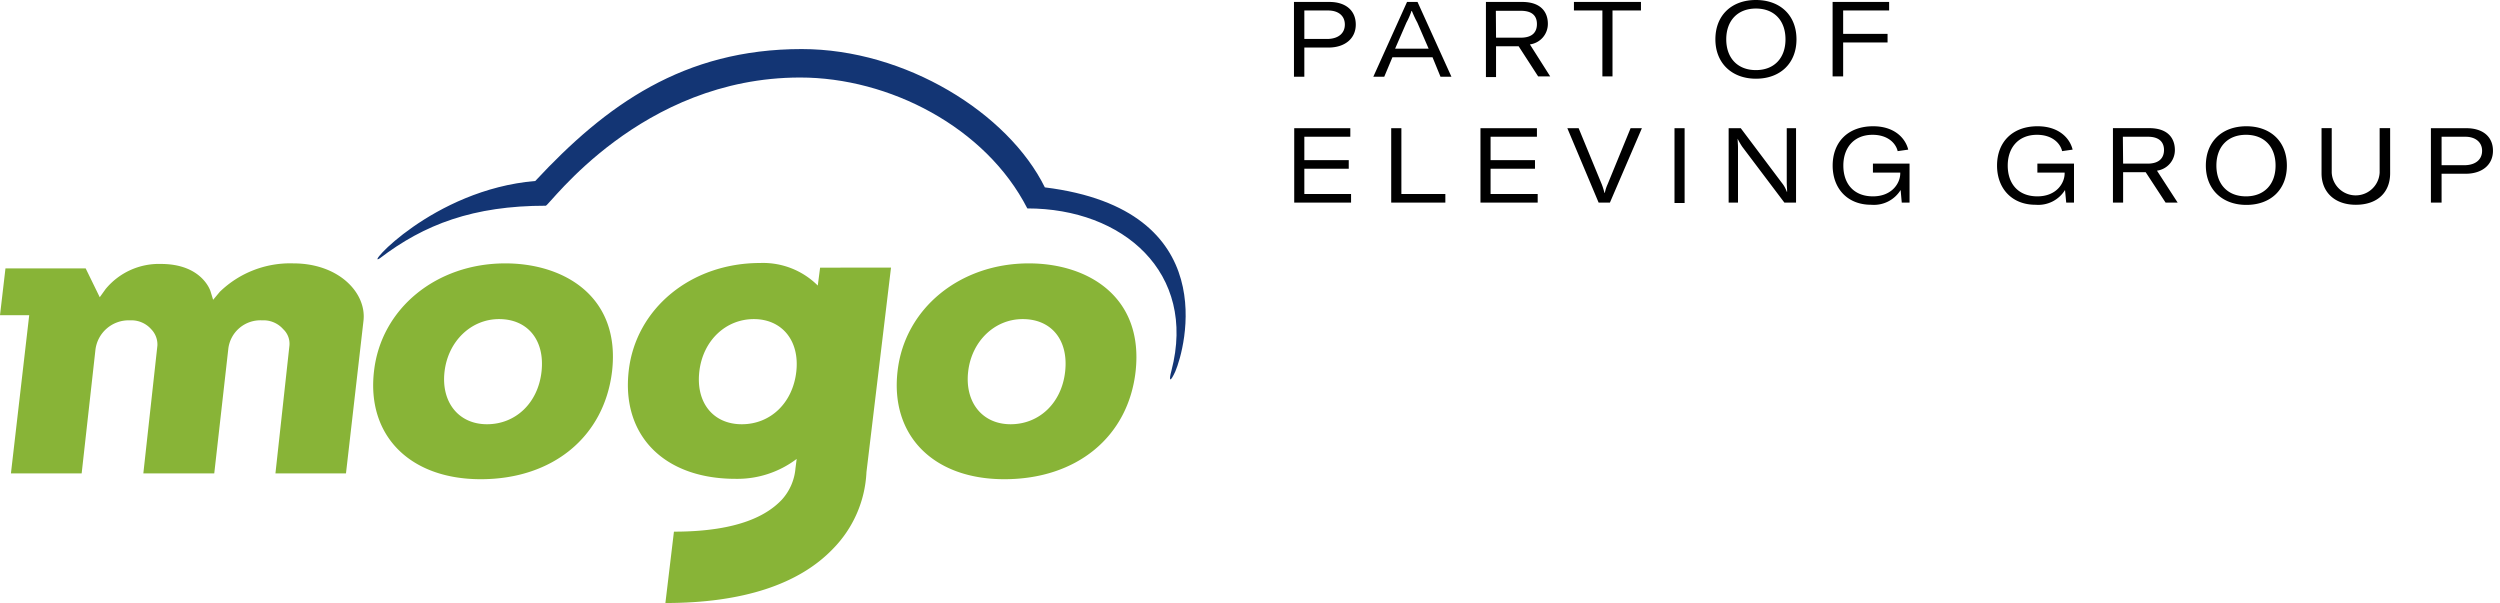
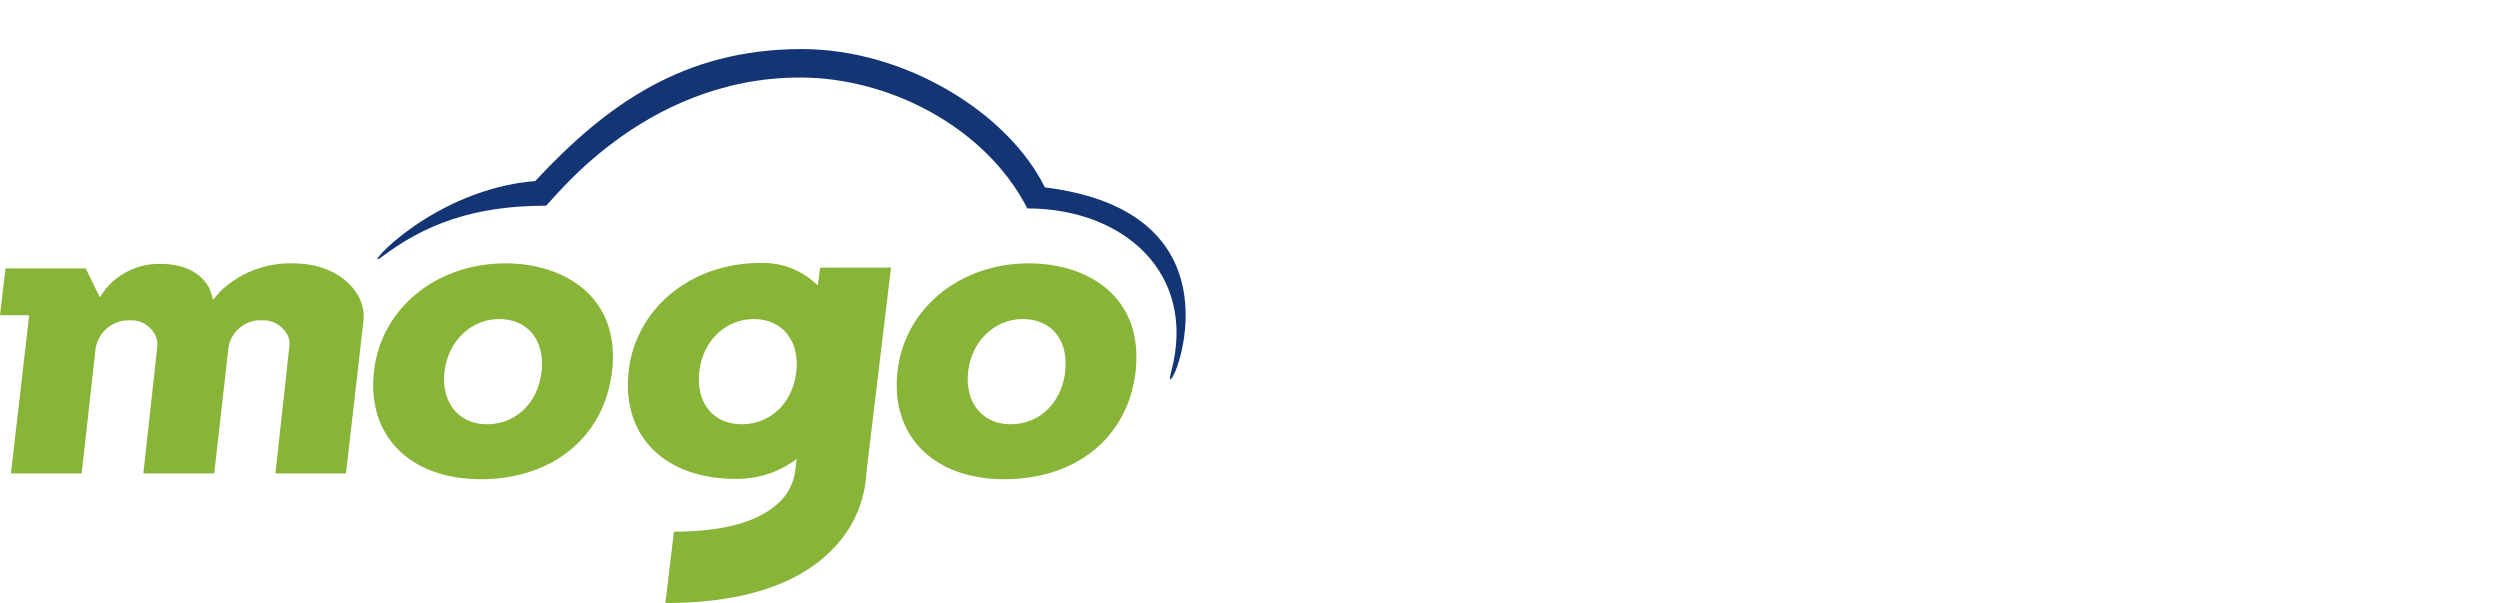
<svg xmlns="http://www.w3.org/2000/svg" viewBox="0 0 398 96">
  <path d="m130.56 42.61-.37 2.85a12.33 12.33 0 0 0-9.19-3.59c-11 0-19.79 7.25-20.91 17.18-1.17 10.29 5.65 17.18 17 17.18a15.64 15.64 0 0 0 9.74-3.17l-.19 1.49a8.48 8.48 0 0 1-2.17 5c-2.17 2.3-6.64 5.09-17.18 5.09L105.93 96c12.35 0 21.28-3 26.67-8.62a18.64 18.64 0 0 0 5.34-12.22l3.91-32.56Zm-12.47 24.93c-4.53 0-7.32-3.41-6.76-8.37s4.22-8.37 8.68-8.37 7.32 3.41 6.76 8.37-4.09 8.37-8.68 8.37Zm-74.24 7.82L46.08 55a3.17 3.17 0 0 0-1-2.6 4.16 4.16 0 0 0-3.34-1.4 5.14 5.14 0 0 0-5.4 4.59l-2.23 19.77H22.82L25.06 55a3.49 3.49 0 0 0-1-2.6 4.19 4.19 0 0 0-3.34-1.4 5.33 5.33 0 0 0-5.53 4.72L13 75.36H1.74l2.91-25.18H0l.87-7.45h12.77l2.24 4.59.93-1.3a11 11 0 0 1 8.8-4c6.46 0 7.82 4.15 7.88 4.28l.44 1.43L35 46.45a16.08 16.08 0 0 1 11.7-4.52c7.26 0 11.66 4.71 11.17 9.11l-2.79 24.32Zm32.69.93c-11.35 0-18.18-7-17-17.18 1.12-10 9.93-17.18 20.9-17.18 9.43 0 18.36 5.33 17 17.18C96.2 69.53 88 76.29 76.54 76.29Zm2.91-25.49c-4.46 0-8.12 3.53-8.68 8.37s2.23 8.37 6.76 8.37 8.12-3.35 8.68-8.37S84 50.8 79.45 50.8Zm80.44 25.49c-11.35 0-18.17-7-17-17.18 1.12-10 9.92-17.18 20.9-17.18 9.43 0 18.3 5.33 17 17.18-1.17 10.42-9.36 17.18-20.9 17.18Zm2.92-25.49c-4.47 0-8.13 3.53-8.68 8.37s2.23 8.37 6.76 8.37 8.12-3.35 8.68-8.37-2.17-8.37-6.76-8.37Z" fill-rule="evenodd" fill="#88b437" />
  <path d="M127.64 7.81c-18.85 0-31.2 8.94-42.42 21-16.38 1.39-27.35 14.05-24.75 12.31 7.07-5.4 14.89-8.37 26.42-8.37.56 0 15.07-20.41 40.5-20.41 14.14 0 29.53 7.88 36.16 20.84 15.26 0 27 10.24 22.95 25.8-.49 1.8-.18 1.93.62.13 1.49-3.48 7.82-25.74-20.78-29.28-5.83-11.83-22.2-22.02-38.7-22.02Z" fill="#133574" fill-rule="evenodd" />
-   <path d="M214.1 3.91c0-1.37-1-2.24-2.67-2.24h-3.78V6.2h3.78c1.68-.06 2.67-.93 2.67-2.29Zm1.74 0c0 2.23-1.74 3.66-4.34 3.66h-3.85v4.65H206V.31h5.64c2.59 0 4.2 1.36 4.2 3.6ZM227.44 7.75l-1.8-4.15a17.77 17.77 0 0 1-.87-1.86h-.06a11.18 11.18 0 0 1-.81 1.86l-1.8 4.15Zm.62 1.37h-6.39l-1.3 3.1h-1.74L224 .31h1.67l5.4 11.91h-1.74ZM238.17 6h3.91c2 0 2.6-1 2.6-2.17s-.62-2.11-2.54-2.11h-4Zm3.6 1.37h-3.6v4.9h-1.61V.31h5.76c3.17 0 4.1 1.8 4.1 3.47a3.29 3.29 0 0 1-2.86 3.29l3.23 5.09h-1.92ZM261.24 1.67h-4.53v10.49h-1.61V1.67h-4.53V.31h10.67v1.36zM284.25 6.26c0-3-1.8-4.9-4.71-4.9s-4.72 1.93-4.72 4.9 1.8 4.9 4.72 4.9 4.71-1.92 4.71-4.9Zm-11.16 0c0-3.84 2.6-6.26 6.45-6.26S286 2.42 286 6.26s-2.61 6.27-6.45 6.27-6.46-2.48-6.46-6.27ZM293.43 1.67v3.72h7.07v1.37h-7.07v5.4h-1.68V.31h9v1.36h-7.32zM215.09 30.89v1.36h-9.05V20.41h8.93v1.36h-7.32v3.72h7.07v1.37h-7.07v4.03h7.44zM221.48 20.41h1.62v10.48h7v1.36h-8.62V20.41zM244.8 30.89v1.36h-9.11V20.41h8.99v1.36h-7.38v3.72h7.07v1.37h-7.07v4.03h7.5zM249.52 20.41h1.8l3.68 8.93a11.72 11.72 0 0 1 .43 1.36h.06a6 6 0 0 1 .44-1.36l3.66-8.93h1.8l-5.09 11.84h-1.8ZM266.58 20.41h1.61v11.91h-1.61zM275.13 20.41h2l6.57 8.74a4.48 4.48 0 0 1 .75 1.37h.06c0-.44-.06-.87-.06-1.56v-8.55h1.48v11.84h-1.86l-6.69-8.87a10.13 10.13 0 0 1-.75-1.3c0 .43.06.87.06 1.43v8.74h-1.49V20.41ZM291.76 26.36c0-3.72 2.41-6.26 6.45-6.26 3.41 0 5.14 1.92 5.58 3.72l-1.68.24c-.31-1.3-1.61-2.6-4-2.6-2.91 0-4.65 2-4.65 4.9s1.67 4.9 4.71 4.9 4.35-2.11 4.35-3.66v-.12h-4.35v-1.43H304v6.2h-1.24l-.18-2a5 5 0 0 1-4.65 2.35c-3.82.02-6.17-2.6-6.17-6.24ZM317.93 26.36c0-3.72 2.42-6.26 6.45-6.26 3.41 0 5.15 1.92 5.58 3.72l-1.67.24c-.31-1.3-1.62-2.6-4-2.6-2.92 0-4.66 2-4.66 4.9s1.68 4.9 4.72 4.9 4.34-2.11 4.34-3.66v-.12h-4.34v-1.43h5.83v6.2h-1.24l-.19-2a5 5 0 0 1-4.65 2.35c-3.81.02-6.17-2.6-6.17-6.24ZM338 26.05h3.9c2 0 2.61-1.06 2.61-2.17s-.62-2.11-2.55-2.11h-4Zm3.59 1.36H338v4.84h-1.62V20.4h5.77c3.16 0 4.09 1.8 4.09 3.48a3.3 3.3 0 0 1-2.85 3.29l3.29 5.08h-1.92ZM362.27 26.36c0-3-1.79-4.9-4.71-4.9s-4.71 1.92-4.71 4.9 1.8 4.9 4.71 4.9 4.71-1.92 4.71-4.9Zm-11.1 0c0-3.85 2.61-6.26 6.45-6.26s6.45 2.41 6.45 6.26-2.6 6.26-6.45 6.26-6.45-2.48-6.45-6.26ZM371.21 20.4v7.08a3.82 3.82 0 0 0 7.63 0V20.4h1.67v7.2c0 3-2 5-5.46 5s-5.46-2.1-5.46-5v-7.2ZM395.15 24c0-1.36-1.06-2.23-2.67-2.23h-3.78v4.53h3.78c1.68-.06 2.67-.93 2.67-2.3Zm1.73 0c0 2.24-1.73 3.66-4.34 3.66h-3.84v4.59H387V20.41h5.65c2.62 0 4.23 1.36 4.23 3.59Z" />
</svg>